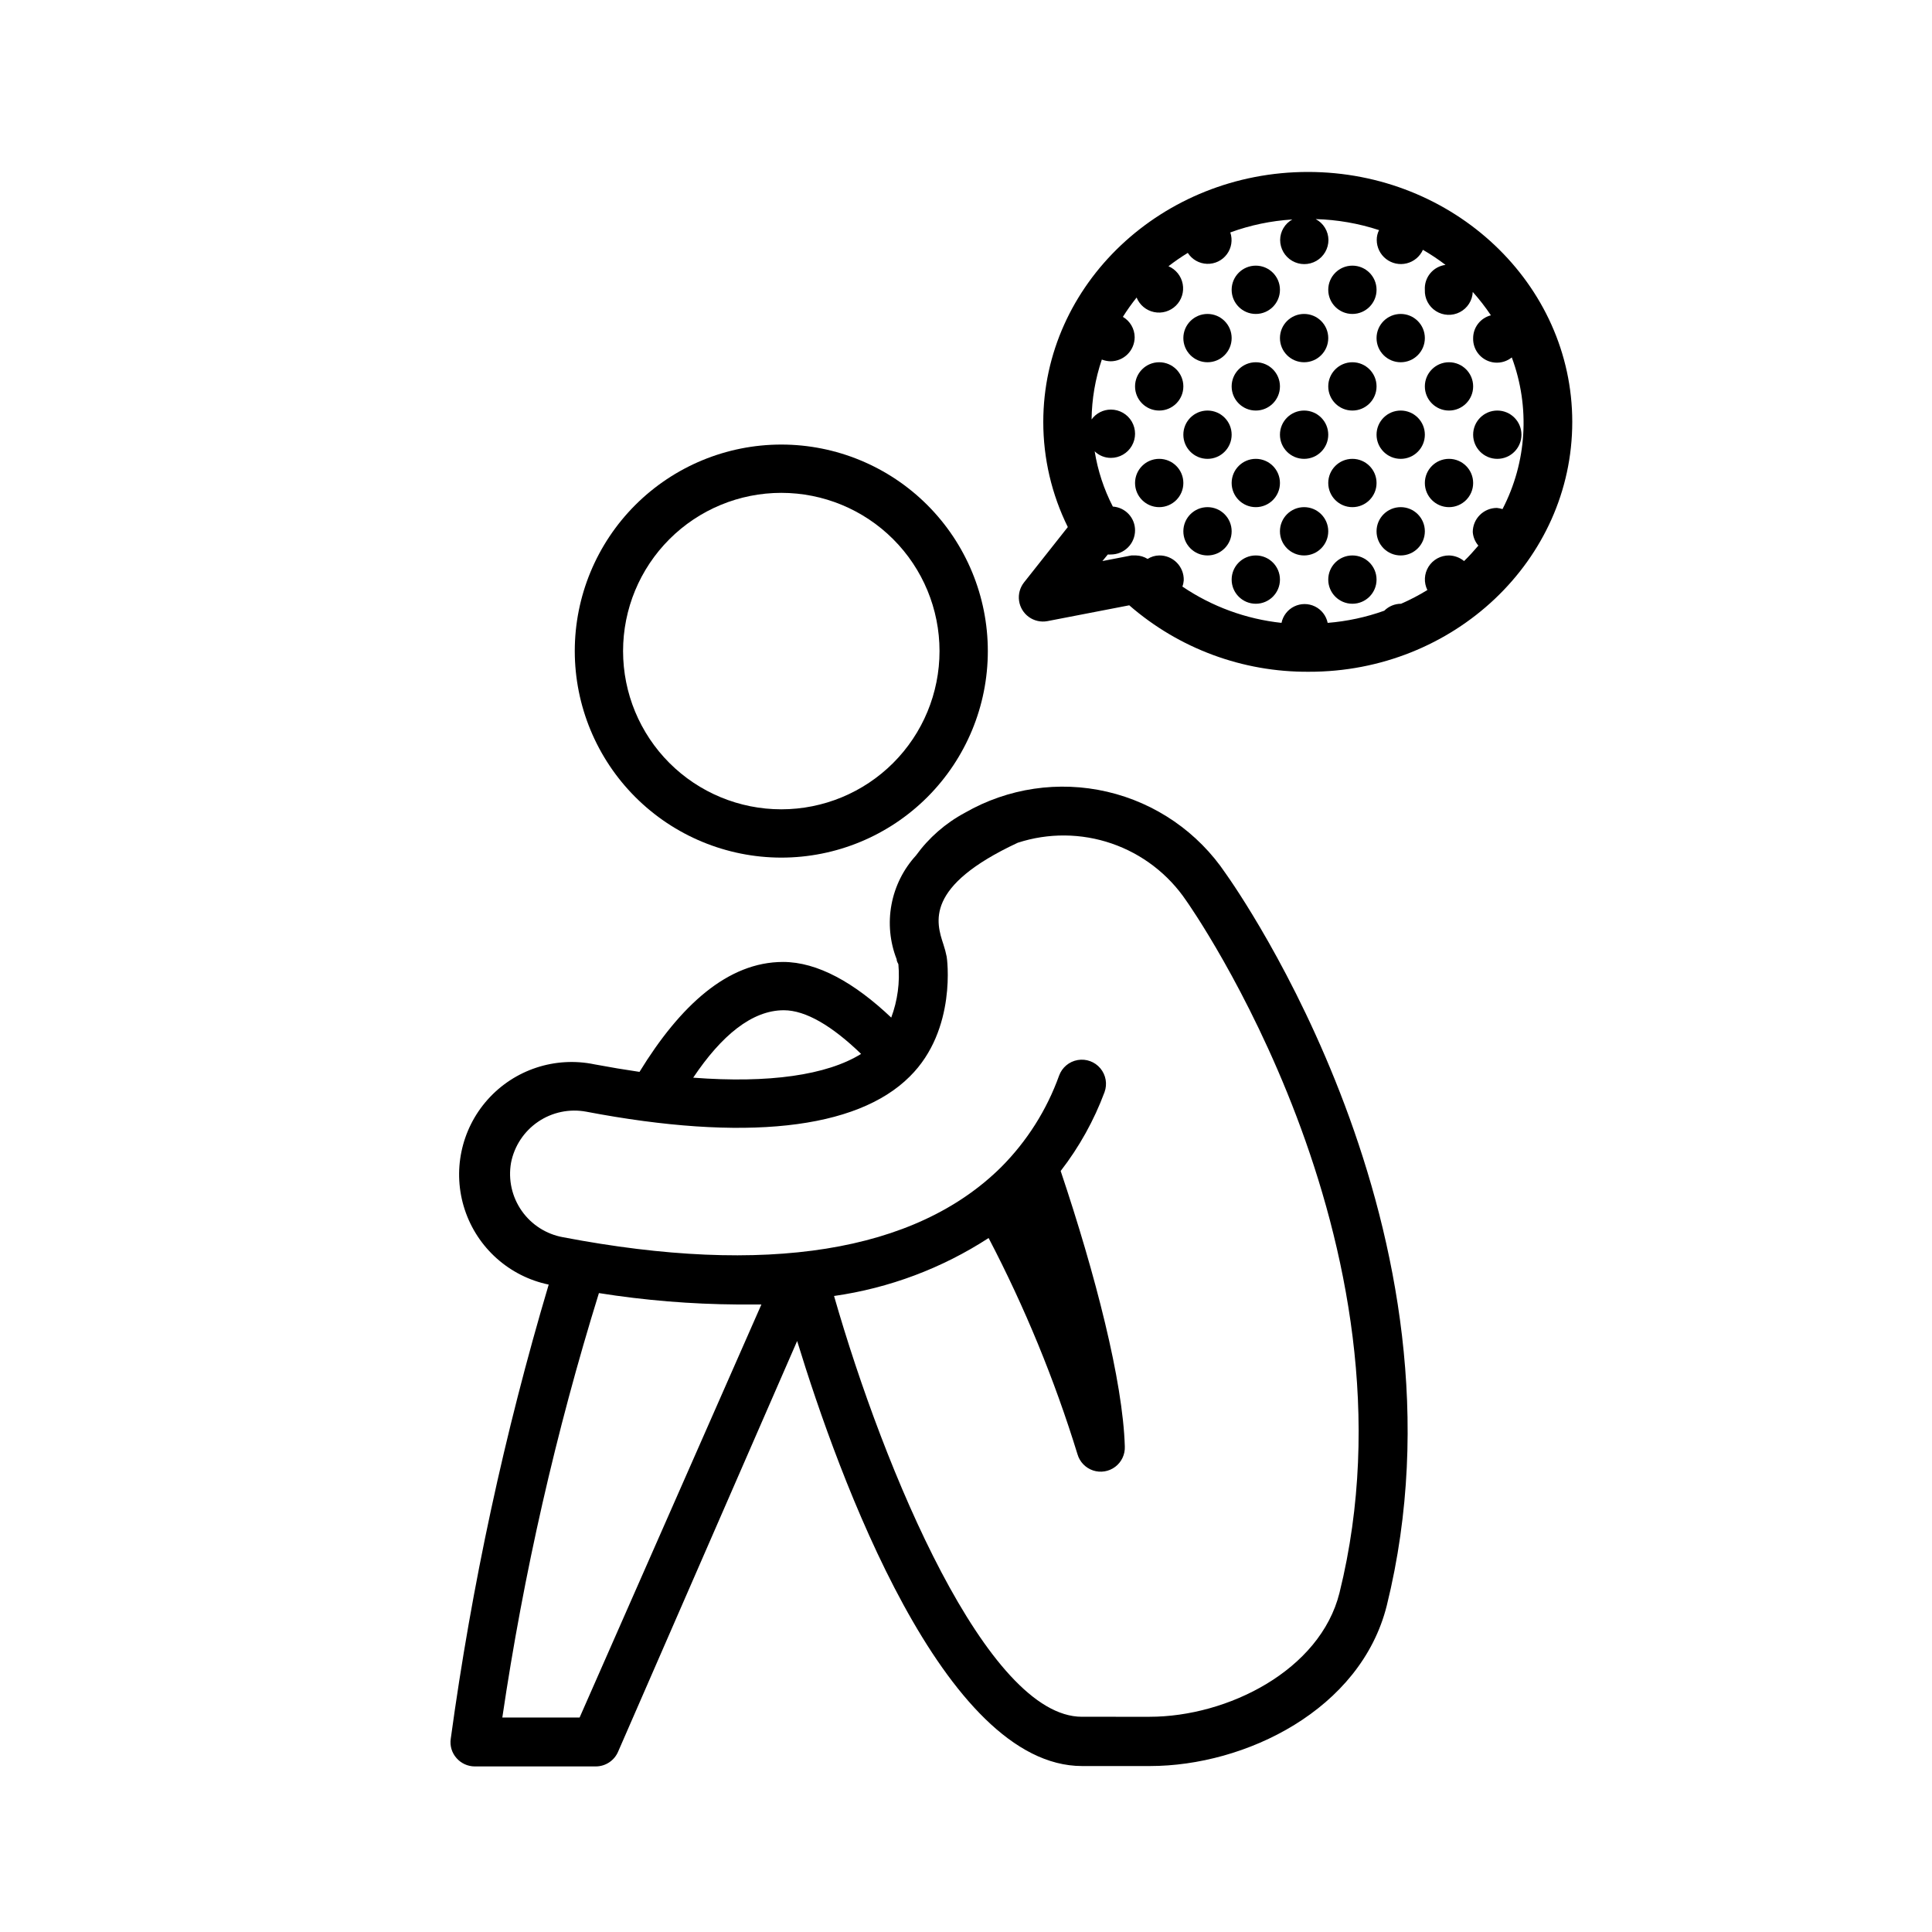
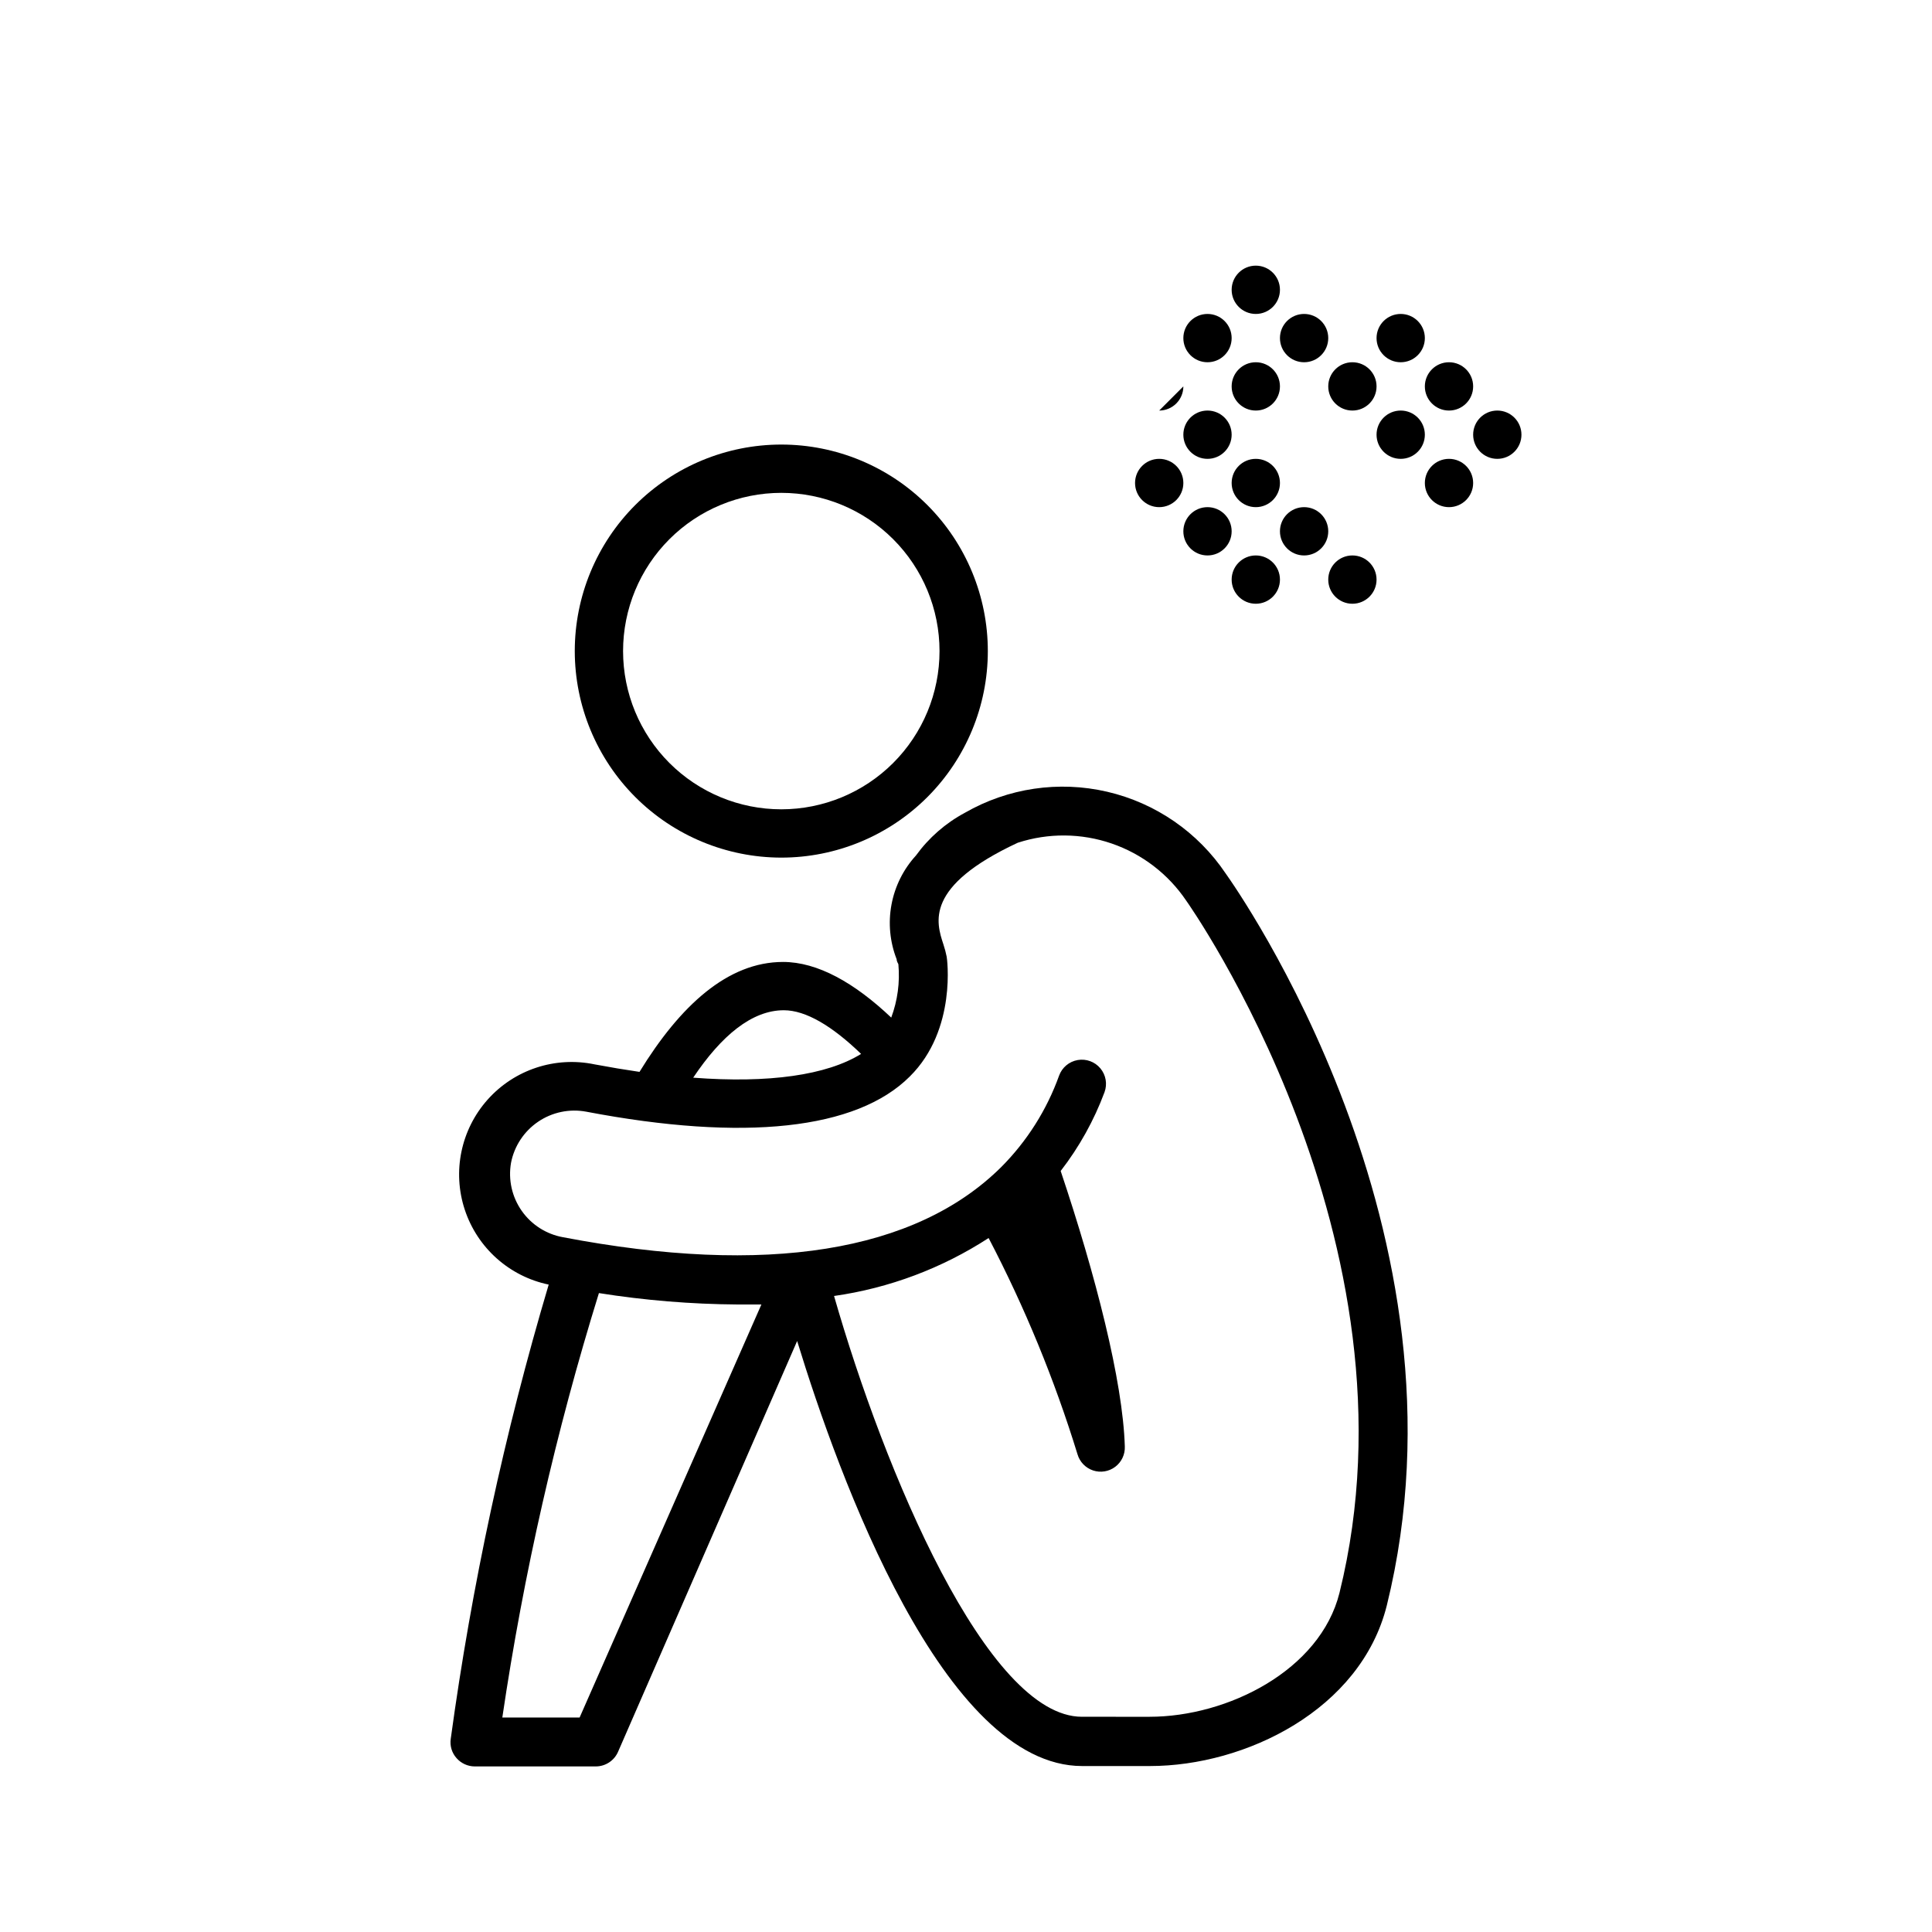
<svg xmlns="http://www.w3.org/2000/svg" width="1200pt" height="1200pt" version="1.1" viewBox="0 0 1200 1200">
  <g>
    <path d="m485.28 532.68c34.02 0 66.648-13.516 90.707-37.57 24.055-24.059 37.57-56.688 37.57-90.711 0-34.02-13.516-66.648-37.57-90.707-24.059-24.055-56.688-37.57-90.707-37.57-34.023 0-66.652 13.516-90.707 37.57-24.059 24.059-37.574 56.688-37.574 90.707 0.031 34.016 13.559 66.625 37.609 90.676 24.047 24.047 56.66 37.574 90.672 37.605zm0-226.56c26.062 0 51.062 10.352 69.492 28.785 18.434 18.43 28.785 43.43 28.785 69.492 0 26.066-10.352 51.066-28.785 69.496-18.43 18.43-43.43 28.785-69.492 28.785-26.066 0-51.066-10.355-69.496-28.785-18.43-18.43-28.785-43.43-28.785-69.496 0-26.062 10.355-51.062 28.785-69.492 18.43-18.434 43.43-28.785 69.496-28.785z" />
    <path d="m283.56 1092c2.852 3.254 6.957 5.133 11.281 5.16h75.238c2.988-0.012 5.902-0.906 8.379-2.574 2.477-1.664 4.406-4.027 5.543-6.785l111.12-254.88c25.922 84.719 91.078 264 177 264h42.121c59.281 0 130.92-34.922 147.12-99.719 57.238-231.72-93.363-445.2-100.08-454.68-17.219-25.621-43.512-43.762-73.578-50.754s-61.668-2.32-88.422 13.074c-11.996 6.43-22.375 15.5-30.359 26.52-7.82 8.551-13.086 19.117-15.207 30.508-2.121 11.387-1.012 23.141 3.207 33.934 0 1.441 0.961 2.641 1.078 3.121 1.016 11.23-0.5 22.551-4.441 33.117-22.922-21.719-45.84-34.559-67.199-34.559-34.32 0-63.84 27-89.16 68.281-9-1.32-18.359-2.879-27.961-4.68v-0.004c-24.434-5.078-49.727 3.266-66.344 21.887-16.617 18.625-22.039 44.695-14.219 68.398 7.816 23.703 27.688 41.438 52.125 46.516-27.457 92.348-47.797 186.66-60.84 282.12-0.641 4.336 0.676 8.734 3.598 12zm203.28-464.52c13.68 0 30.121 9.84 48 27.121-21.238 13.199-57.359 18.359-104.28 14.762 17.52-26.164 36.48-41.883 56.281-41.883zm-169.44 94.801c2.008-10.391 8.043-19.562 16.789-25.52 8.742-5.957 19.488-8.215 29.891-6.281 98.16 18.719 168 11.16 201-21.84 29.52-29.16 23.039-74.16 22.922-74.398v-0.004c-0.516-2.598-1.199-5.164-2.039-7.68-4.441-13.559-12-36 46.199-63.121v0.004c18.984-6.18 39.465-6.008 58.344 0.488 18.879 6.496 35.129 18.961 46.297 35.512 1.559 2.16 149.28 211.68 95.16 429.96-12 48-69.359 76.922-117.96 76.922l-42-0.004c-58.801 0-122.76-152.52-153.96-261.36 34.238-4.883 66.996-17.168 96-36 22.457 42.98 40.938 87.93 55.199 134.28 1.367 4.746 4.981 8.516 9.664 10.078s9.836 0.723 13.781-2.25c3.941-2.973 6.168-7.695 5.957-12.625-1.199-40.559-18.238-106.8-39.84-171.12 11.496-14.852 20.684-31.359 27.238-48.961 1.844-5.035 0.859-10.676-2.582-14.789-3.438-4.117-8.812-6.082-14.098-5.16s-9.676 4.594-11.52 9.629c-7.676 21.375-19.965 40.797-36 56.883-53.281 52.801-145.8 67.68-272.04 43.559-10.418-1.844-19.676-7.742-25.75-16.402s-8.465-19.379-6.652-29.797zm54.602 80.879c28.461 4.516 57.223 6.883 86.039 7.078h14.879l-112.92 256.56h-48c13.195-89.293 33.258-177.43 60-263.64z" />
    <path d="m945 270c0 8.285-6.715 15-15 15s-15-6.715-15-15 6.715-15 15-15 15 6.715 15 15" />
    <path d="m915 300c0 8.285-6.715 15-15 15s-15-6.715-15-15 6.715-15 15-15 15 6.715 15 15" />
    <path d="m885 210c0 8.285-6.715 15-15 15s-15-6.715-15-15 6.715-15 15-15 15 6.715 15 15" />
    <path d="m855 240c0 8.285-6.715 15-15 15s-15-6.715-15-15 6.715-15 15-15 15 6.715 15 15" />
    <path d="m885 270c0 8.285-6.715 15-15 15s-15-6.715-15-15 6.715-15 15-15 15 6.715 15 15" />
    <path d="m915 240c0 8.285-6.715 15-15 15s-15-6.715-15-15 6.715-15 15-15 15 6.715 15 15" />
-     <path d="m885 330c0 8.285-6.715 15-15 15s-15-6.715-15-15 6.715-15 15-15 15 6.715 15 15" />
    <path d="m855 360c0 8.285-6.715 15-15 15s-15-6.715-15-15 6.715-15 15-15 15 6.715 15 15" />
    <path d="m825 210c0 8.285-6.715 15-15 15s-15-6.715-15-15 6.715-15 15-15 15 6.715 15 15" />
    <path d="m795 240c0 8.285-6.715 15-15 15s-15-6.715-15-15 6.715-15 15-15 15 6.715 15 15" />
-     <path d="m855 180c0 8.285-6.715 15-15 15s-15-6.715-15-15 6.715-15 15-15 15 6.715 15 15" />
-     <path d="m825 270c0 8.285-6.715 15-15 15s-15-6.715-15-15 6.715-15 15-15 15 6.715 15 15" />
    <path d="m795 300c0 8.285-6.715 15-15 15s-15-6.715-15-15 6.715-15 15-15 15 6.715 15 15" />
    <path d="m825 330c0 8.285-6.715 15-15 15s-15-6.715-15-15 6.715-15 15-15 15 6.715 15 15" />
    <path d="m795 360c0 8.285-6.715 15-15 15s-15-6.715-15-15 6.715-15 15-15 15 6.715 15 15" />
-     <path d="m855 300c0 8.285-6.715 15-15 15s-15-6.715-15-15 6.715-15 15-15 15 6.715 15 15" />
    <path d="m765 210c0 8.285-6.715 15-15 15s-15-6.715-15-15 6.715-15 15-15 15 6.715 15 15" />
    <path d="m795 180c0 8.285-6.715 15-15 15s-15-6.715-15-15 6.715-15 15-15 15 6.715 15 15" />
    <path d="m765 270c0 8.285-6.715 15-15 15s-15-6.715-15-15 6.715-15 15-15 15 6.715 15 15" />
    <path d="m735 300c0 8.285-6.715 15-15 15s-15-6.715-15-15 6.715-15 15-15 15 6.715 15 15" />
    <path d="m765 330c0 8.285-6.715 15-15 15s-15-6.715-15-15 6.715-15 15-15 15 6.715 15 15" />
-     <path d="m735 240c0 8.285-6.715 15-15 15s-15-6.715-15-15 6.715-15 15-15 15 6.715 15 15" />
-     <path d="m976.56 262.08c0-85.68-73.68-155.28-164.16-155.28-90.477 0-164.4 69.598-164.4 155.28-0.008 22.645 5.207 44.984 15.238 65.281l-27.238 34.441c-2.516 3.215-3.613 7.316-3.039 11.359 0.574 4.043 2.773 7.676 6.086 10.059 3.312 2.387 7.457 3.32 11.473 2.582l50.879-9.84c30.887 26.887 70.531 41.566 111.48 41.277 90 0.242 163.68-69.238 163.68-155.16zm-58.32 76.801c-2.879 3.359-5.762 6.602-8.879 9.602-2.641-2.18-5.938-3.406-9.359-3.481-5.164-0.035-9.98 2.609-12.719 6.988-2.738 4.379-3.012 9.863-0.723 14.492-5.234 3.215-10.688 6.062-16.32 8.52-3.914 0-7.668 1.551-10.438 4.32-11.336 4.055-23.16 6.594-35.16 7.559-0.914-4.434-3.828-8.199-7.894-10.195-4.066-1.992-8.828-1.992-12.895 0-4.066 1.996-6.981 5.762-7.891 10.195-22.059-2.371-43.195-10.117-61.562-22.559 0.465-1.234 0.746-2.527 0.84-3.84 0.133-4.102-1.422-8.082-4.301-11.008-2.879-2.922-6.832-4.539-10.938-4.473-2.555 0.035-5.047 0.781-7.199 2.16-2.168-1.344-4.652-2.09-7.199-2.16h-2.879l-18 3.481 3.359-4.078-0.004-0.004c0.641 0.059 1.281 0.059 1.922 0 3.977 0 7.793-1.578 10.605-4.391s4.394-6.629 4.394-10.609c0.008-3.754-1.414-7.367-3.977-10.109-2.566-2.742-6.078-4.406-9.824-4.648-5.555-10.77-9.363-22.355-11.277-34.32 2.695 2.625 6.312 4.09 10.078 4.078 5.359 0 10.312-2.856 12.992-7.5 2.676-4.641 2.676-10.355 0-15-2.68-4.641-7.633-7.5-12.992-7.5-4.75-0.008-9.219 2.269-12 6.121 0.145-12.656 2.293-25.211 6.359-37.199 1.727 0.668 3.551 1.031 5.402 1.078 3.977 0 7.793-1.578 10.605-4.391s4.394-6.629 4.394-10.609c-0.055-5.195-2.836-9.98-7.32-12.598 2.613-4.156 5.457-8.164 8.52-12 1.883 4.633 5.953 8.023 10.852 9.035 4.898 1.016 9.98-0.48 13.551-3.984 3.57-3.504 5.156-8.559 4.234-13.473-0.926-4.918-4.238-9.051-8.836-11.02 3.84-2.984 7.844-5.75 12-8.281 2.617 4.086 7.07 6.625 11.918 6.789 4.848 0.168 9.469-2.059 12.359-5.953 2.891-3.894 3.684-8.961 2.121-13.555 12.387-4.523 25.359-7.231 38.52-8.039-2.277 1.258-4.176 3.098-5.504 5.336-1.328 2.234-2.039 4.781-2.055 7.383 0 5.359 2.859 10.312 7.5 12.992s10.359 2.68 15 0 7.5-7.633 7.5-12.992c-0.023-2.676-0.77-5.293-2.168-7.574-1.395-2.285-3.383-4.144-5.754-5.387 13.383 0.363 26.641 2.668 39.359 6.844-0.965 1.891-1.457 3.992-1.438 6.117 0.008 4.609 2.137 8.953 5.766 11.789 3.633 2.836 8.363 3.848 12.836 2.738 4.473-1.105 8.188-4.203 10.078-8.406 4.867 2.824 9.559 5.953 14.039 9.359-3.699 0.48-7.082 2.344-9.465 5.215s-3.59 6.539-3.375 10.266c-0.234 5.316 2.383 10.355 6.867 13.215 4.488 2.863 10.16 3.117 14.883 0.66 4.719-2.453 7.773-7.238 8.012-12.555 4.086 4.574 7.856 9.426 11.277 14.52-3.148 0.801-5.945 2.625-7.945 5.188-2 2.566-3.086 5.723-3.094 8.973-0.129 3.785 1.207 7.477 3.723 10.305 2.516 2.832 6.023 4.586 9.801 4.902 3.773 0.312 7.523-0.832 10.477-3.207 11.48 30.801 9.391 65.027-5.762 94.199-1.133-0.352-2.297-0.594-3.477-0.719-3.981 0-7.797 1.578-10.609 4.394-2.812 2.812-4.391 6.625-4.391 10.605 0.238 3.098 1.457 6.039 3.477 8.398z" />
+     <path d="m735 240c0 8.285-6.715 15-15 15" />
  </g>
</svg>